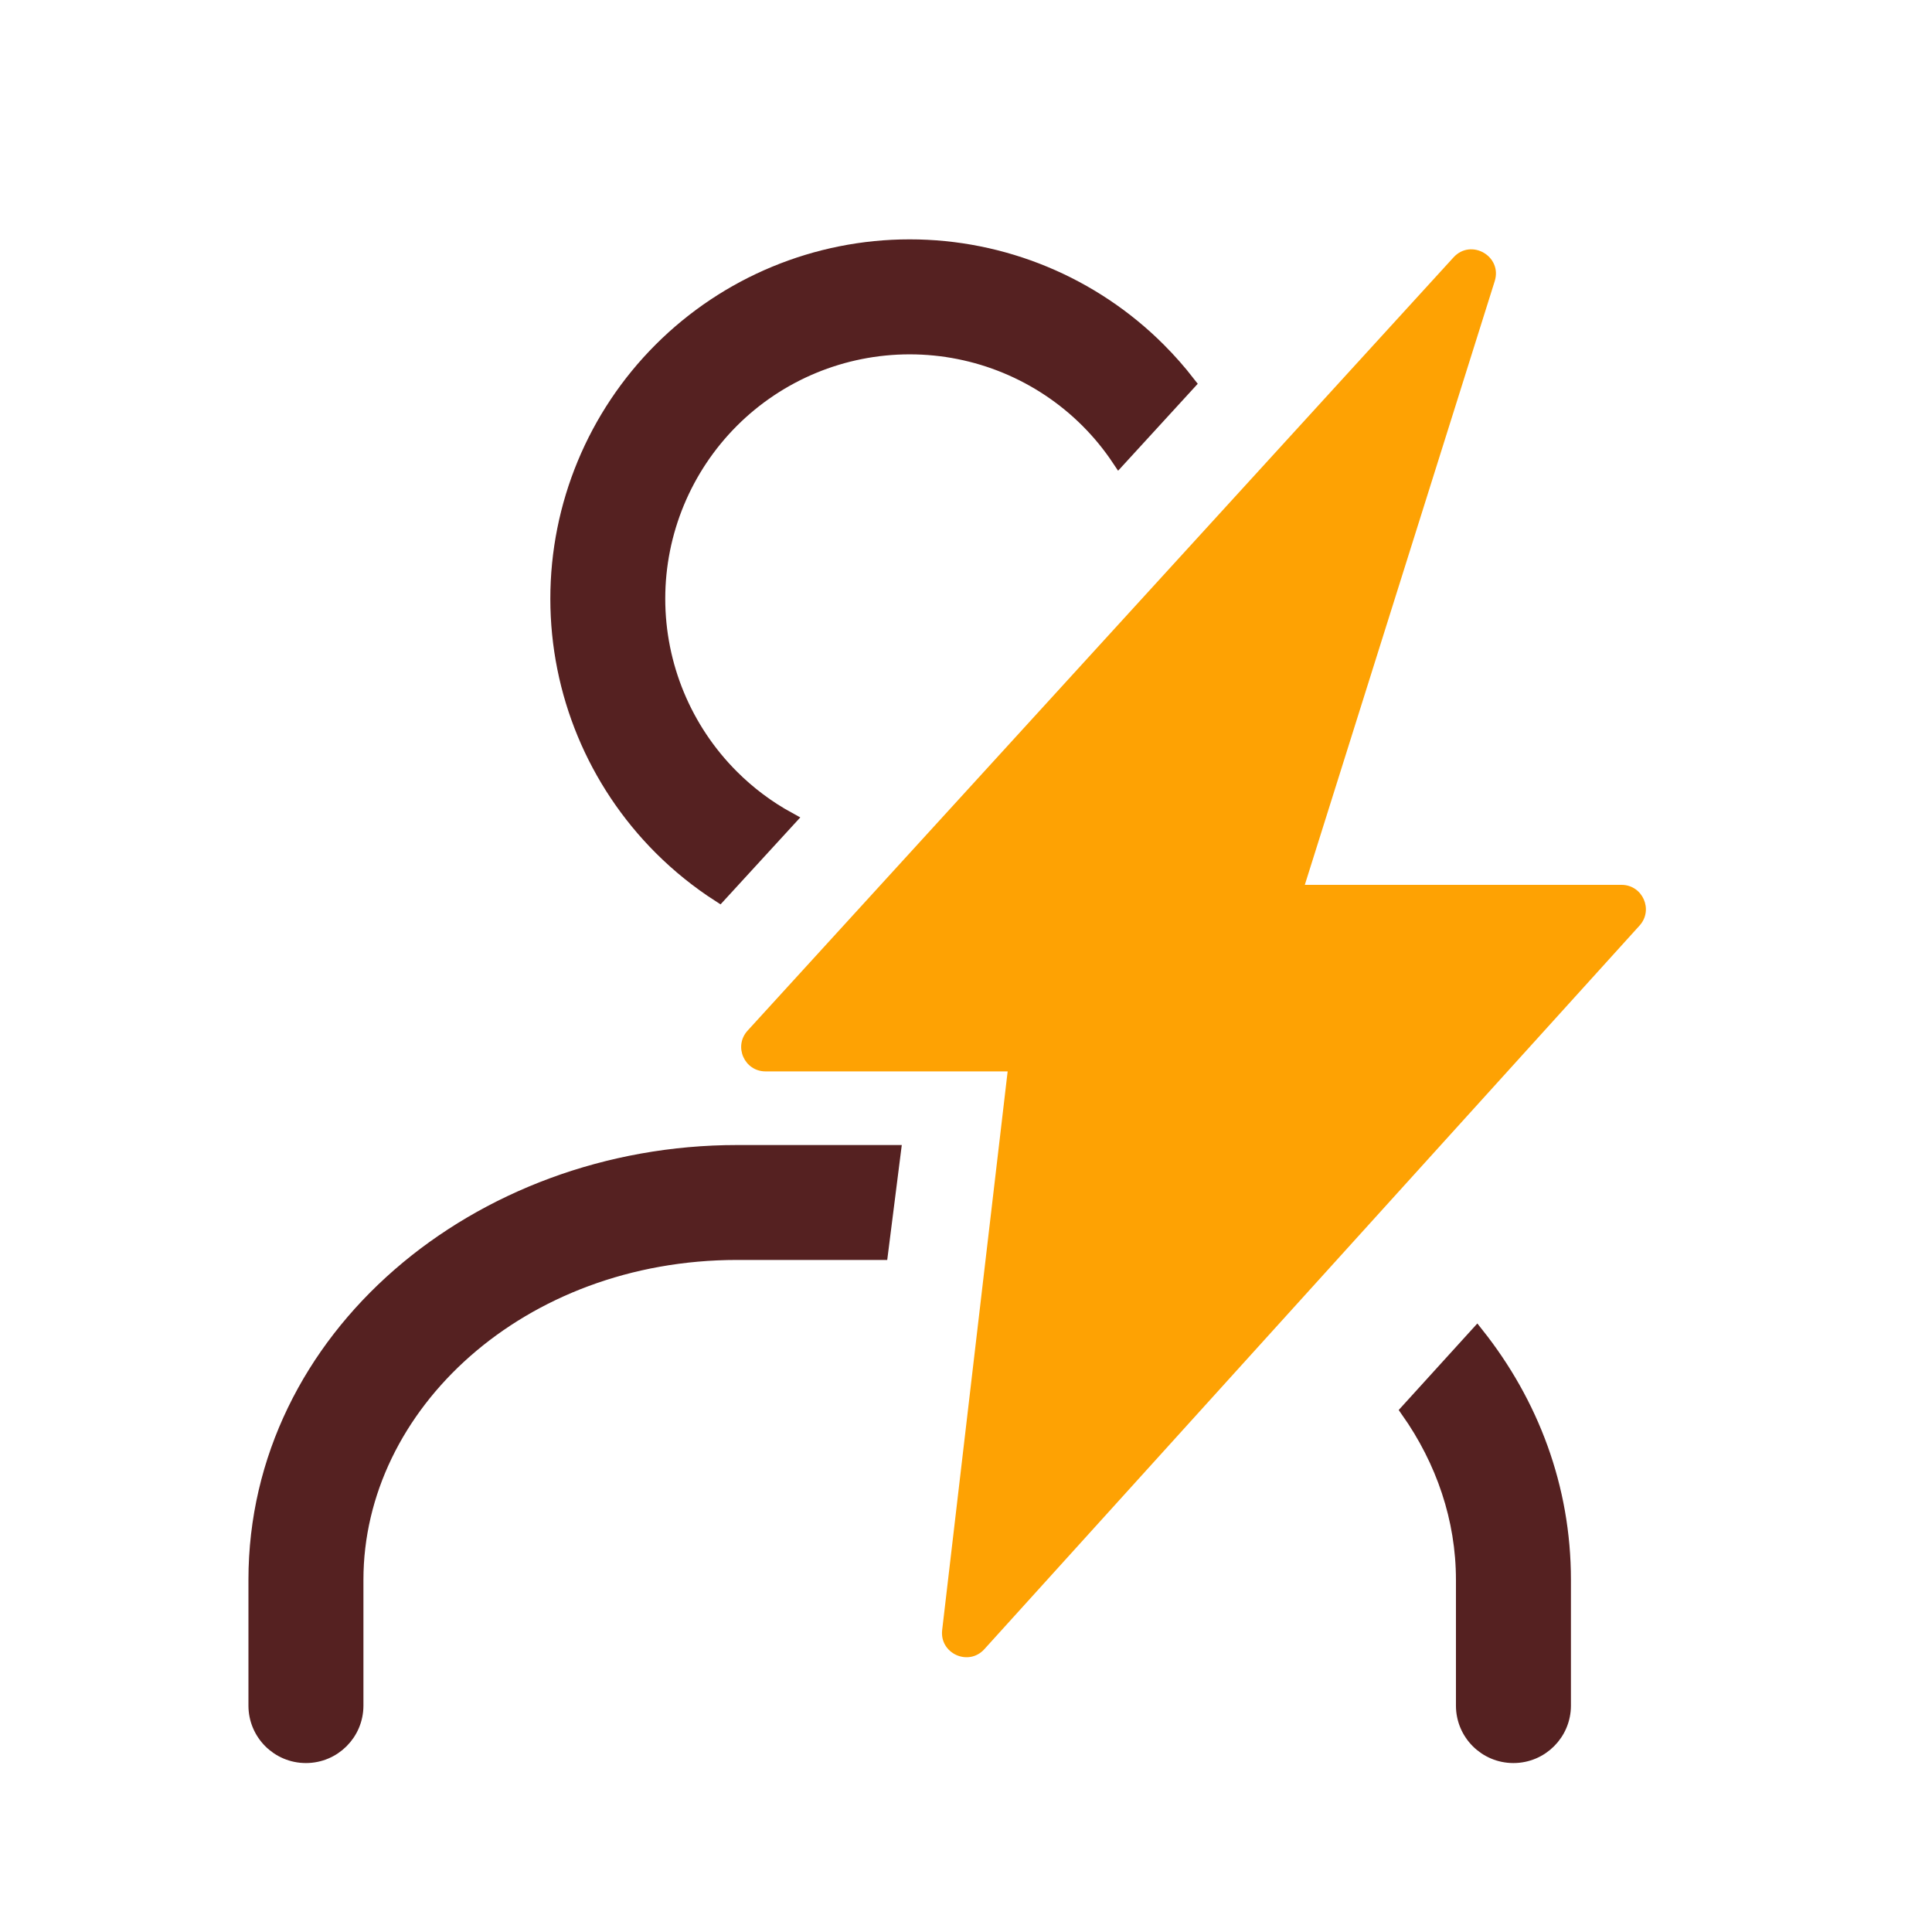
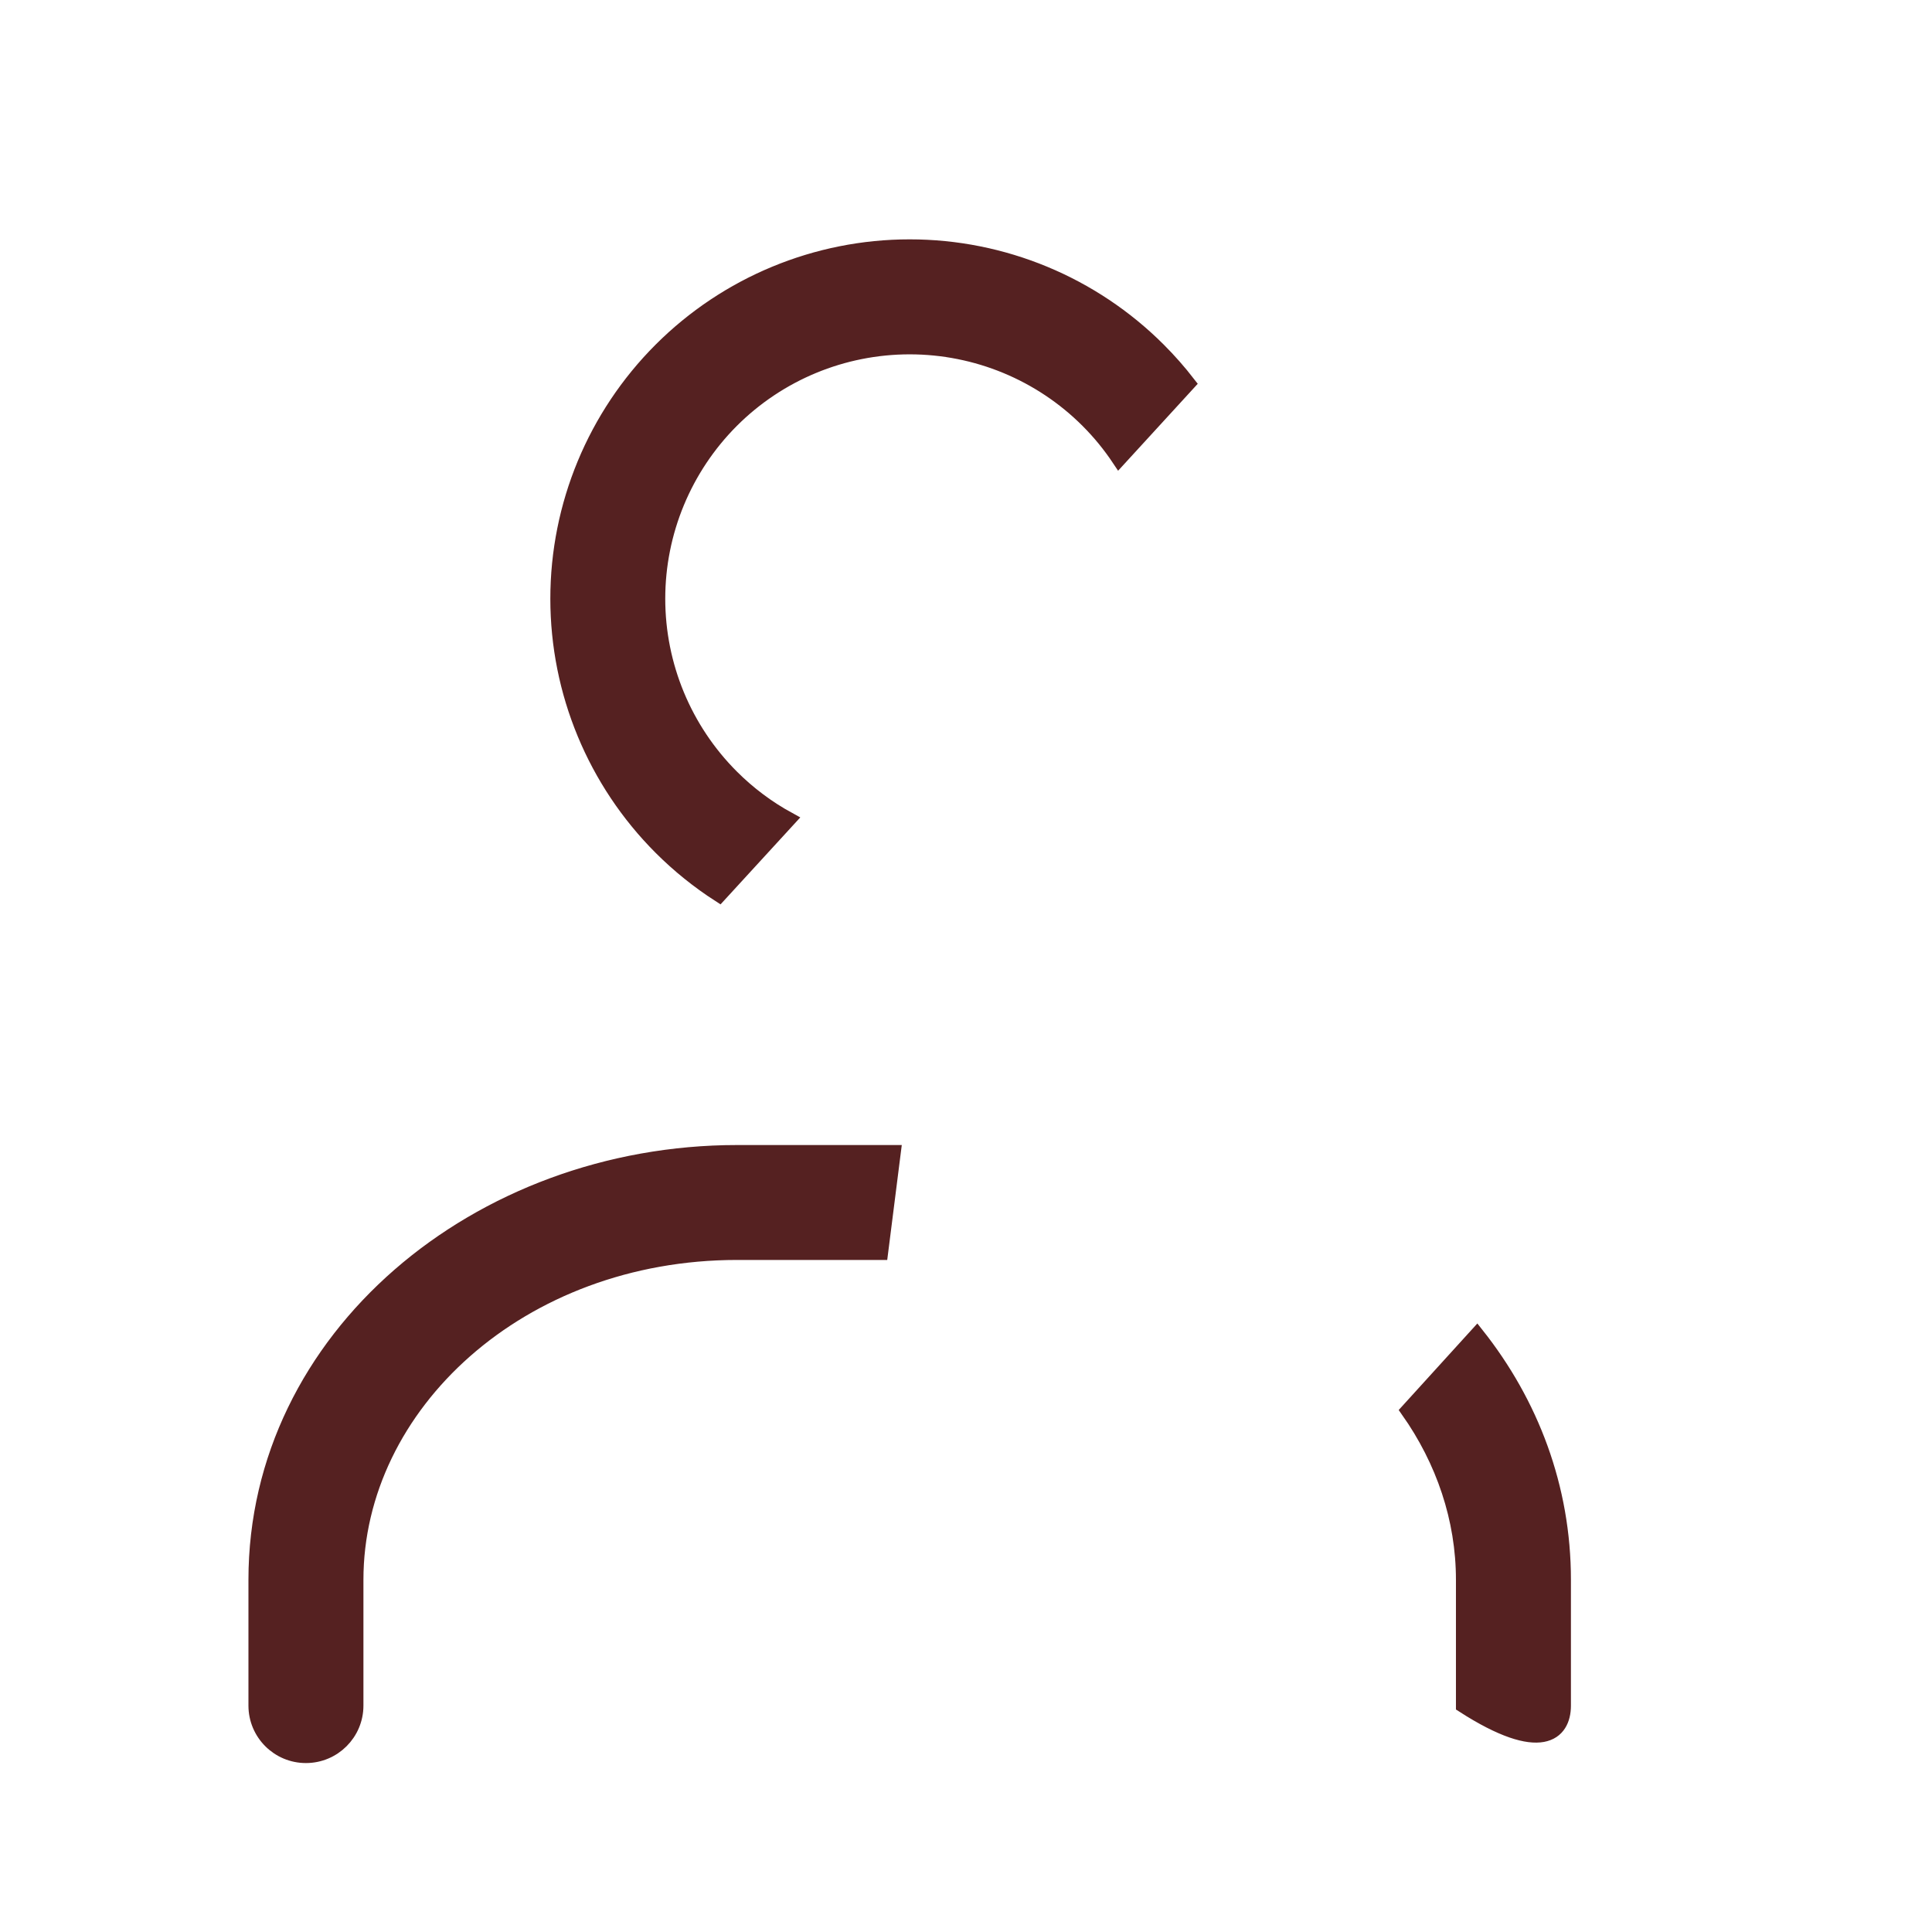
<svg xmlns="http://www.w3.org/2000/svg" width="23" height="23" viewBox="0 0 27 27" fill="none" id="svgkp">
-   <path d="M22.913 12.935L13.757 23.047C13.535 23.293 13.128 23.108 13.167 22.779L14.082 14.973H10.699C10.403 14.973 10.248 14.622 10.448 14.403L20.313 3.597C20.559 3.328 20.998 3.581 20.889 3.929L18.235 12.366H22.661C22.956 12.366 23.111 12.716 22.913 12.935Z" fill="#FEA203" />
-   <path id="svgkp-path" fill-rule="evenodd" clip-rule="evenodd" d="M16.608 5.358C16.48 5.193 16.342 5.036 16.193 4.887C15.27 3.964 14.018 3.445 12.713 3.445C11.408 3.445 10.156 3.964 9.233 4.887C8.31 5.81 7.791 7.062 7.791 8.367C7.791 9.673 8.31 10.924 9.233 11.848C9.484 12.099 9.759 12.32 10.053 12.509L11.024 11.45C10.733 11.291 10.465 11.091 10.227 10.853C9.568 10.194 9.197 9.3 9.197 8.367C9.197 7.435 9.568 6.541 10.227 5.881C10.886 5.222 11.78 4.852 12.713 4.852C13.645 4.852 14.54 5.222 15.199 5.881C15.364 6.046 15.51 6.225 15.638 6.417L16.608 5.358ZM20.641 18.65L19.675 19.713C20.168 20.412 20.447 21.226 20.447 22.078V23.836C20.447 24.224 20.762 24.539 21.15 24.539C21.539 24.539 21.854 24.224 21.854 23.836V22.078C21.854 20.786 21.402 19.61 20.641 18.65ZM12.311 17.508H10.303C7.271 17.508 4.979 19.639 4.979 22.078V23.836C4.979 24.224 4.664 24.539 4.275 24.539C3.887 24.539 3.572 24.224 3.572 23.836V22.078C3.572 18.692 6.677 16.102 10.303 16.102H12.489L12.311 17.508Z" fill="#552121" stroke="#552121" stroke-width="0.2px" />
+   <path id="svgkp-path" fill-rule="evenodd" clip-rule="evenodd" d="M16.608 5.358C16.48 5.193 16.342 5.036 16.193 4.887C15.27 3.964 14.018 3.445 12.713 3.445C11.408 3.445 10.156 3.964 9.233 4.887C8.31 5.81 7.791 7.062 7.791 8.367C7.791 9.673 8.31 10.924 9.233 11.848C9.484 12.099 9.759 12.32 10.053 12.509L11.024 11.45C10.733 11.291 10.465 11.091 10.227 10.853C9.568 10.194 9.197 9.3 9.197 8.367C9.197 7.435 9.568 6.541 10.227 5.881C10.886 5.222 11.78 4.852 12.713 4.852C13.645 4.852 14.54 5.222 15.199 5.881C15.364 6.046 15.51 6.225 15.638 6.417L16.608 5.358ZM20.641 18.65L19.675 19.713C20.168 20.412 20.447 21.226 20.447 22.078V23.836C21.539 24.539 21.854 24.224 21.854 23.836V22.078C21.854 20.786 21.402 19.61 20.641 18.65ZM12.311 17.508H10.303C7.271 17.508 4.979 19.639 4.979 22.078V23.836C4.979 24.224 4.664 24.539 4.275 24.539C3.887 24.539 3.572 24.224 3.572 23.836V22.078C3.572 18.692 6.677 16.102 10.303 16.102H12.489L12.311 17.508Z" fill="#552121" stroke="#552121" stroke-width="0.2px" />
</svg>